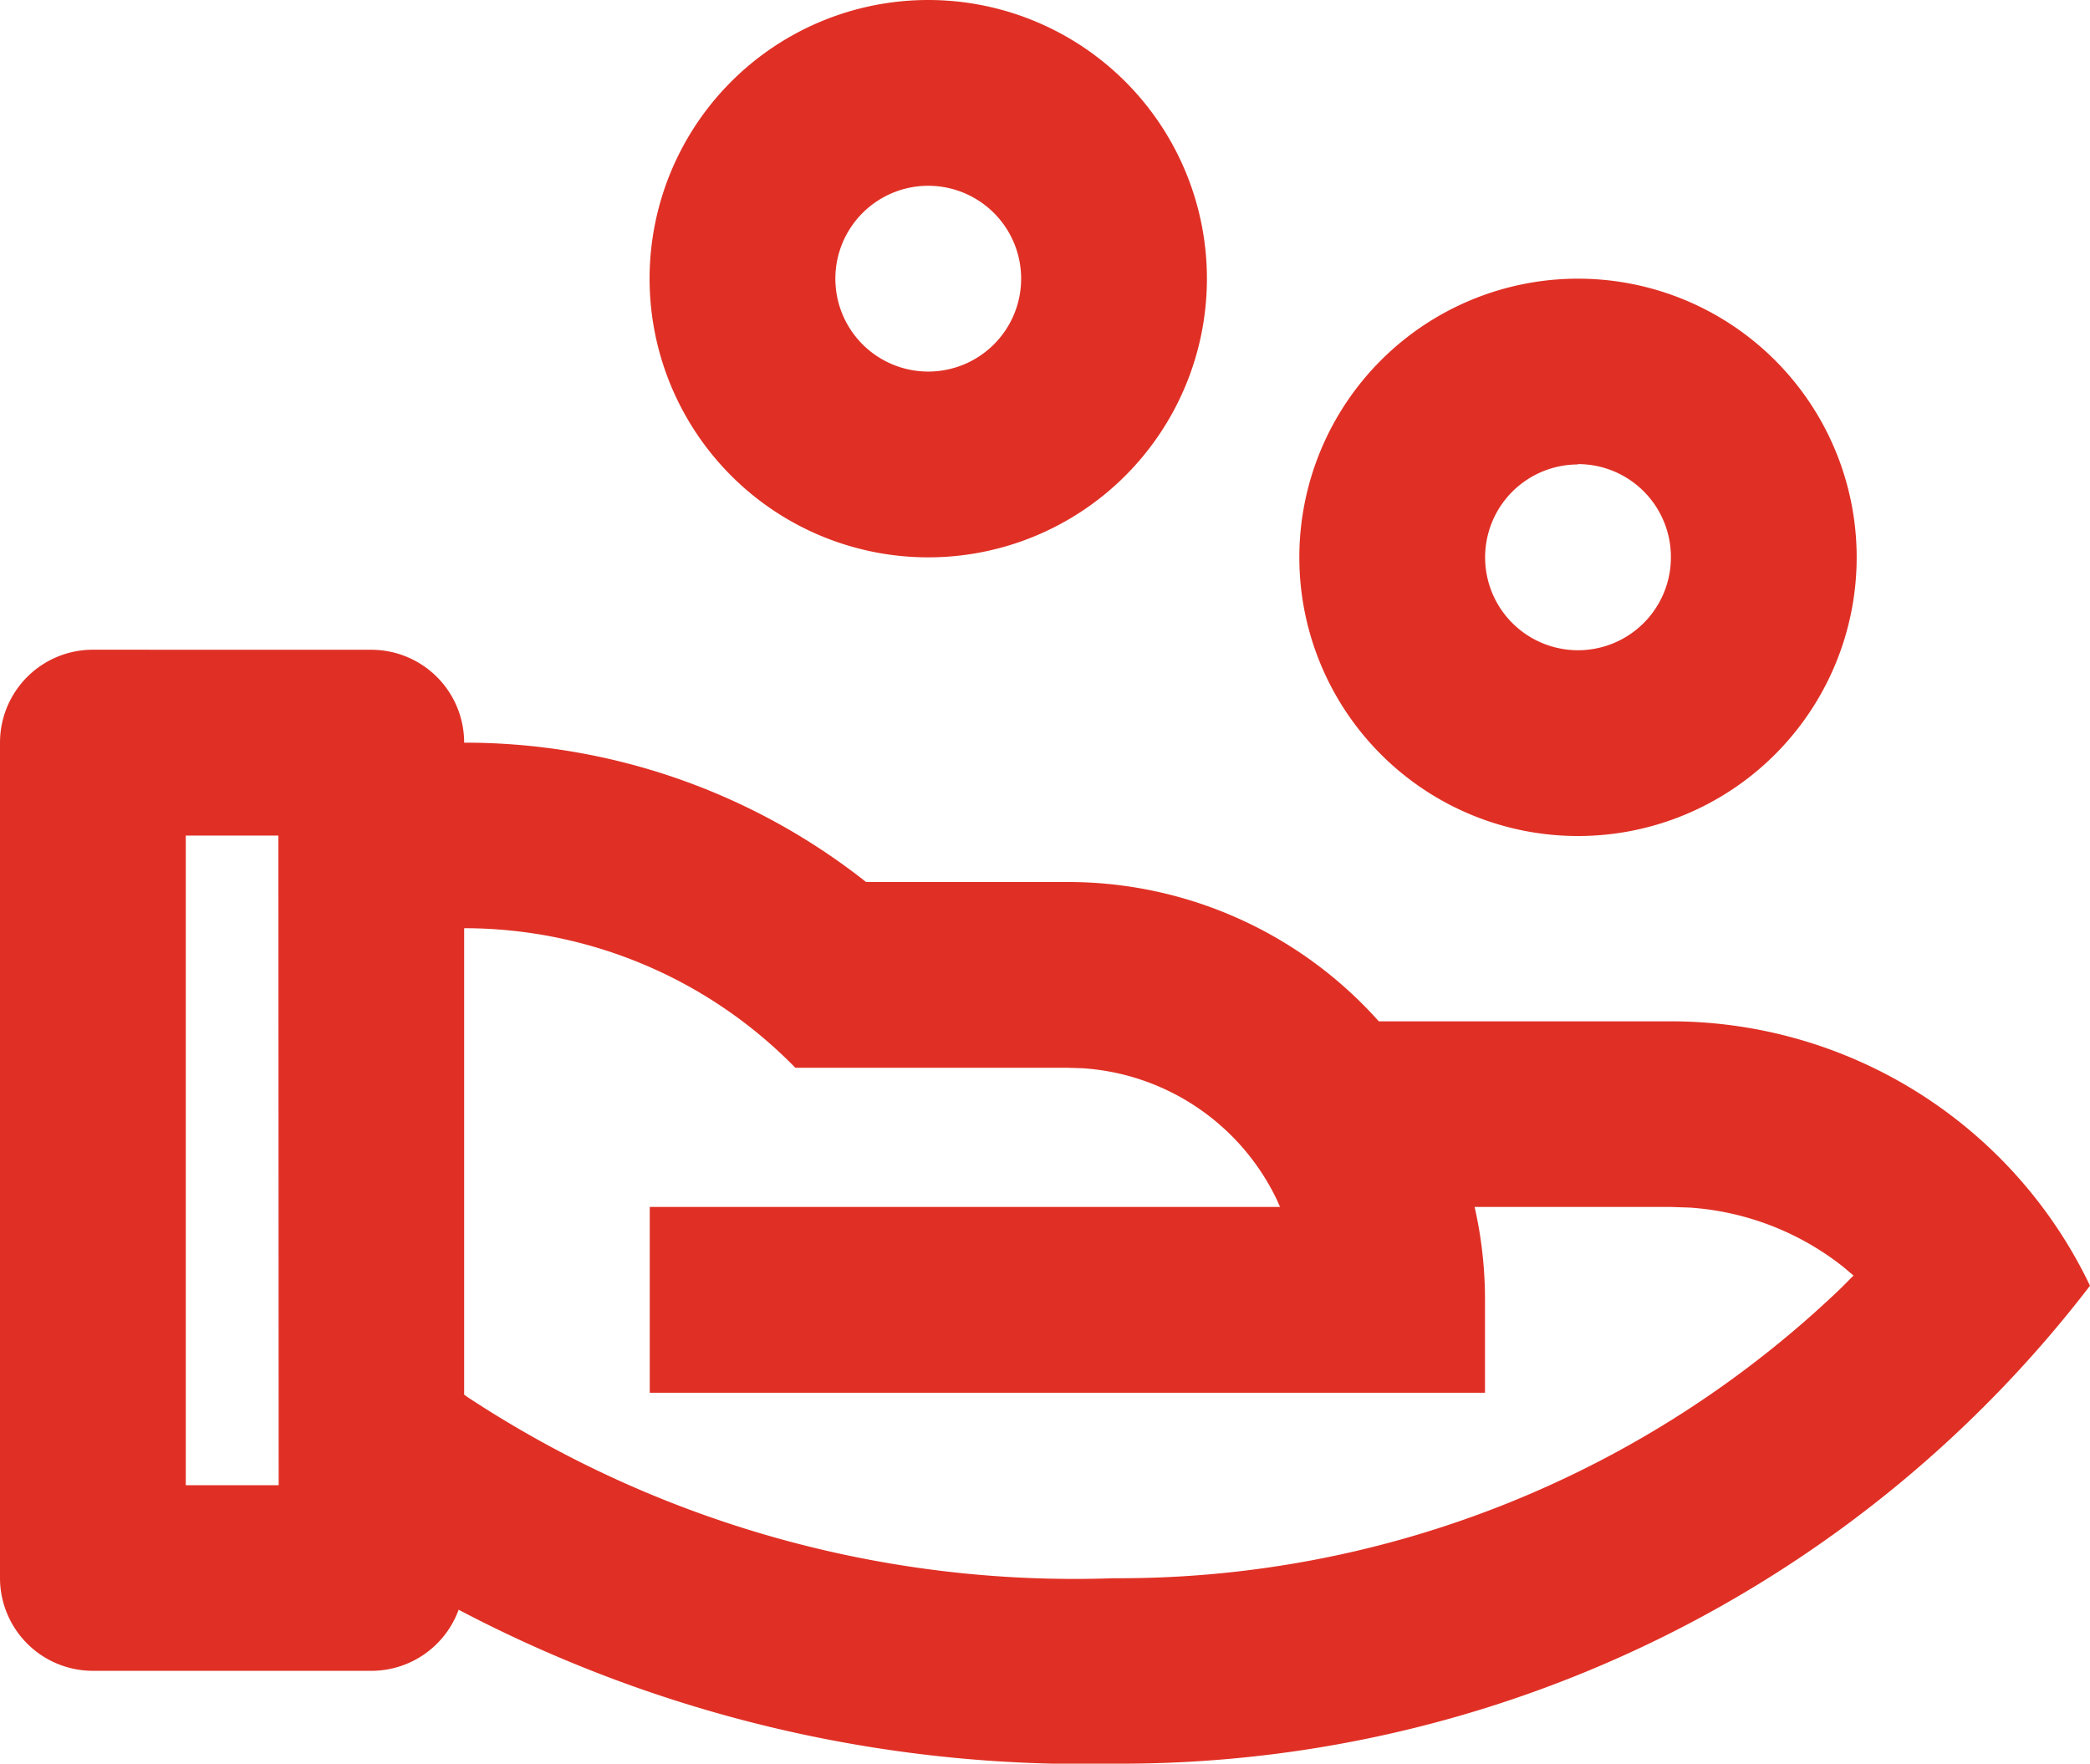
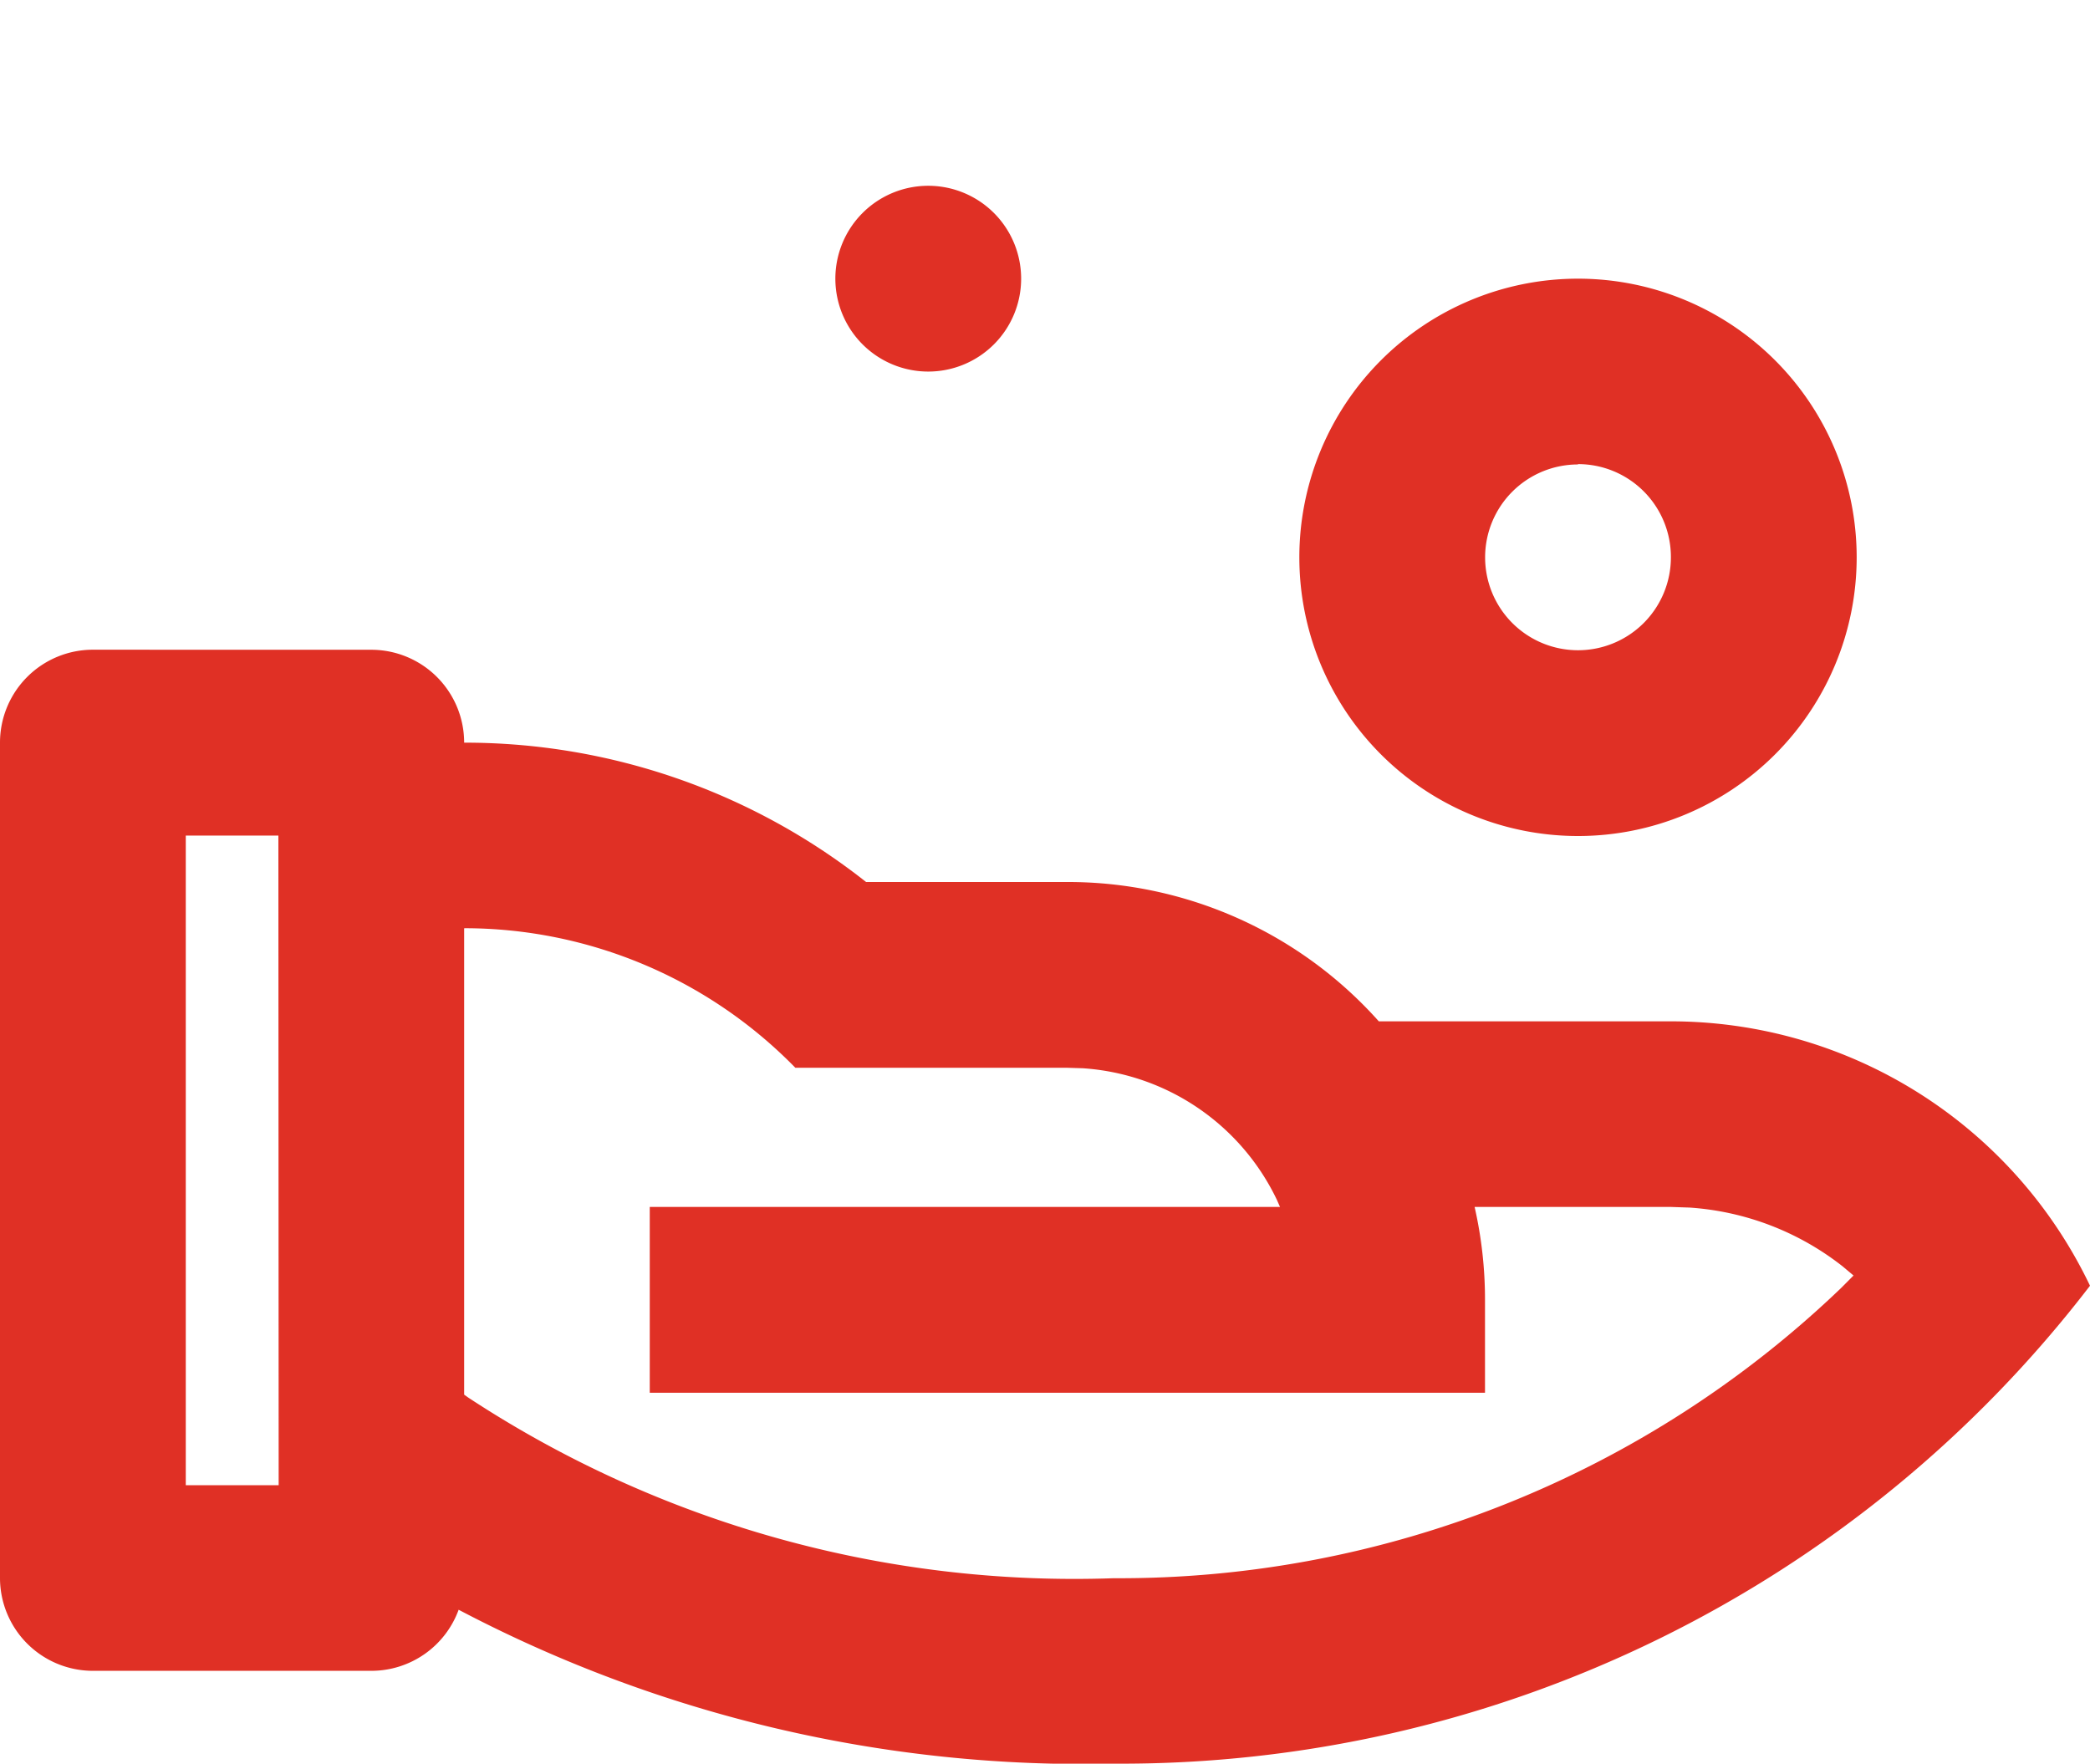
<svg xmlns="http://www.w3.org/2000/svg" width="36" height="30.378" viewBox="0 0 36 30.378">
  <g id="アートワーク_32" data-name="アートワーク 32" transform="translate(18 15.189)">
-     <path id="パス_708408" data-name="パス 708408" d="M6.395,11.192a1.6,1.6,0,0,1,1.6,1.6,11.145,11.145,0,0,1,6.923,2.4h3.47a7.175,7.175,0,0,1,5.362,2.4h5.03A8,8,0,0,1,36,22.146a21.032,21.032,0,0,1-16.814,8.232A23.1,23.1,0,0,1,7.9,27.727a1.6,1.6,0,0,1-1.5,1.052H1.6A1.6,1.6,0,0,1,0,27.18V12.791a1.6,1.6,0,0,1,1.6-1.6Zm1.6,4.8,0,8.03.073.052a19.009,19.009,0,0,0,11.119,3.11,17.96,17.96,0,0,0,12.527-5l.213-.214-.191-.16A4.786,4.786,0,0,0,29.107,20.8l-.328-.011H25.4a7.2,7.2,0,0,1,.179,1.6v1.6H11.192v-3.2l10.856,0-.055-.125A4,4,0,0,0,18.65,18.4l-.263-.008H13.7A7.971,7.971,0,0,0,8,15.988Zm-3.2-1.6H3.2V25.582H4.8ZM27.181,4.8a4.8,4.8,0,1,1-4.8,4.8A4.8,4.8,0,0,1,27.181,4.8Zm0,3.2a1.6,1.6,0,1,0,1.6,1.6A1.6,1.6,0,0,0,27.181,7.994ZM15.989,0a4.8,4.8,0,1,1-4.8,4.8A4.8,4.8,0,0,1,15.989,0Zm0,3.2a1.6,1.6,0,1,0,1.6,1.6A1.6,1.6,0,0,0,15.989,3.2Z" transform="translate(-18 -15.189)" fill="#e03025" />
+     <path id="パス_708408" data-name="パス 708408" d="M6.395,11.192a1.6,1.6,0,0,1,1.6,1.6,11.145,11.145,0,0,1,6.923,2.4h3.47a7.175,7.175,0,0,1,5.362,2.4h5.03A8,8,0,0,1,36,22.146a21.032,21.032,0,0,1-16.814,8.232A23.1,23.1,0,0,1,7.9,27.727a1.6,1.6,0,0,1-1.5,1.052H1.6A1.6,1.6,0,0,1,0,27.18V12.791a1.6,1.6,0,0,1,1.6-1.6Zm1.6,4.8,0,8.03.073.052a19.009,19.009,0,0,0,11.119,3.11,17.96,17.96,0,0,0,12.527-5l.213-.214-.191-.16A4.786,4.786,0,0,0,29.107,20.8l-.328-.011H25.4a7.2,7.2,0,0,1,.179,1.6v1.6H11.192v-3.2l10.856,0-.055-.125A4,4,0,0,0,18.65,18.4l-.263-.008H13.7A7.971,7.971,0,0,0,8,15.988Zm-3.2-1.6H3.2V25.582H4.8ZM27.181,4.8a4.8,4.8,0,1,1-4.8,4.8A4.8,4.8,0,0,1,27.181,4.8Zm0,3.2a1.6,1.6,0,1,0,1.6,1.6A1.6,1.6,0,0,0,27.181,7.994ZM15.989,0A4.8,4.8,0,0,1,15.989,0Zm0,3.2a1.6,1.6,0,1,0,1.6,1.6A1.6,1.6,0,0,0,15.989,3.2Z" transform="translate(-18 -15.189)" fill="#e03025" />
  </g>
</svg>